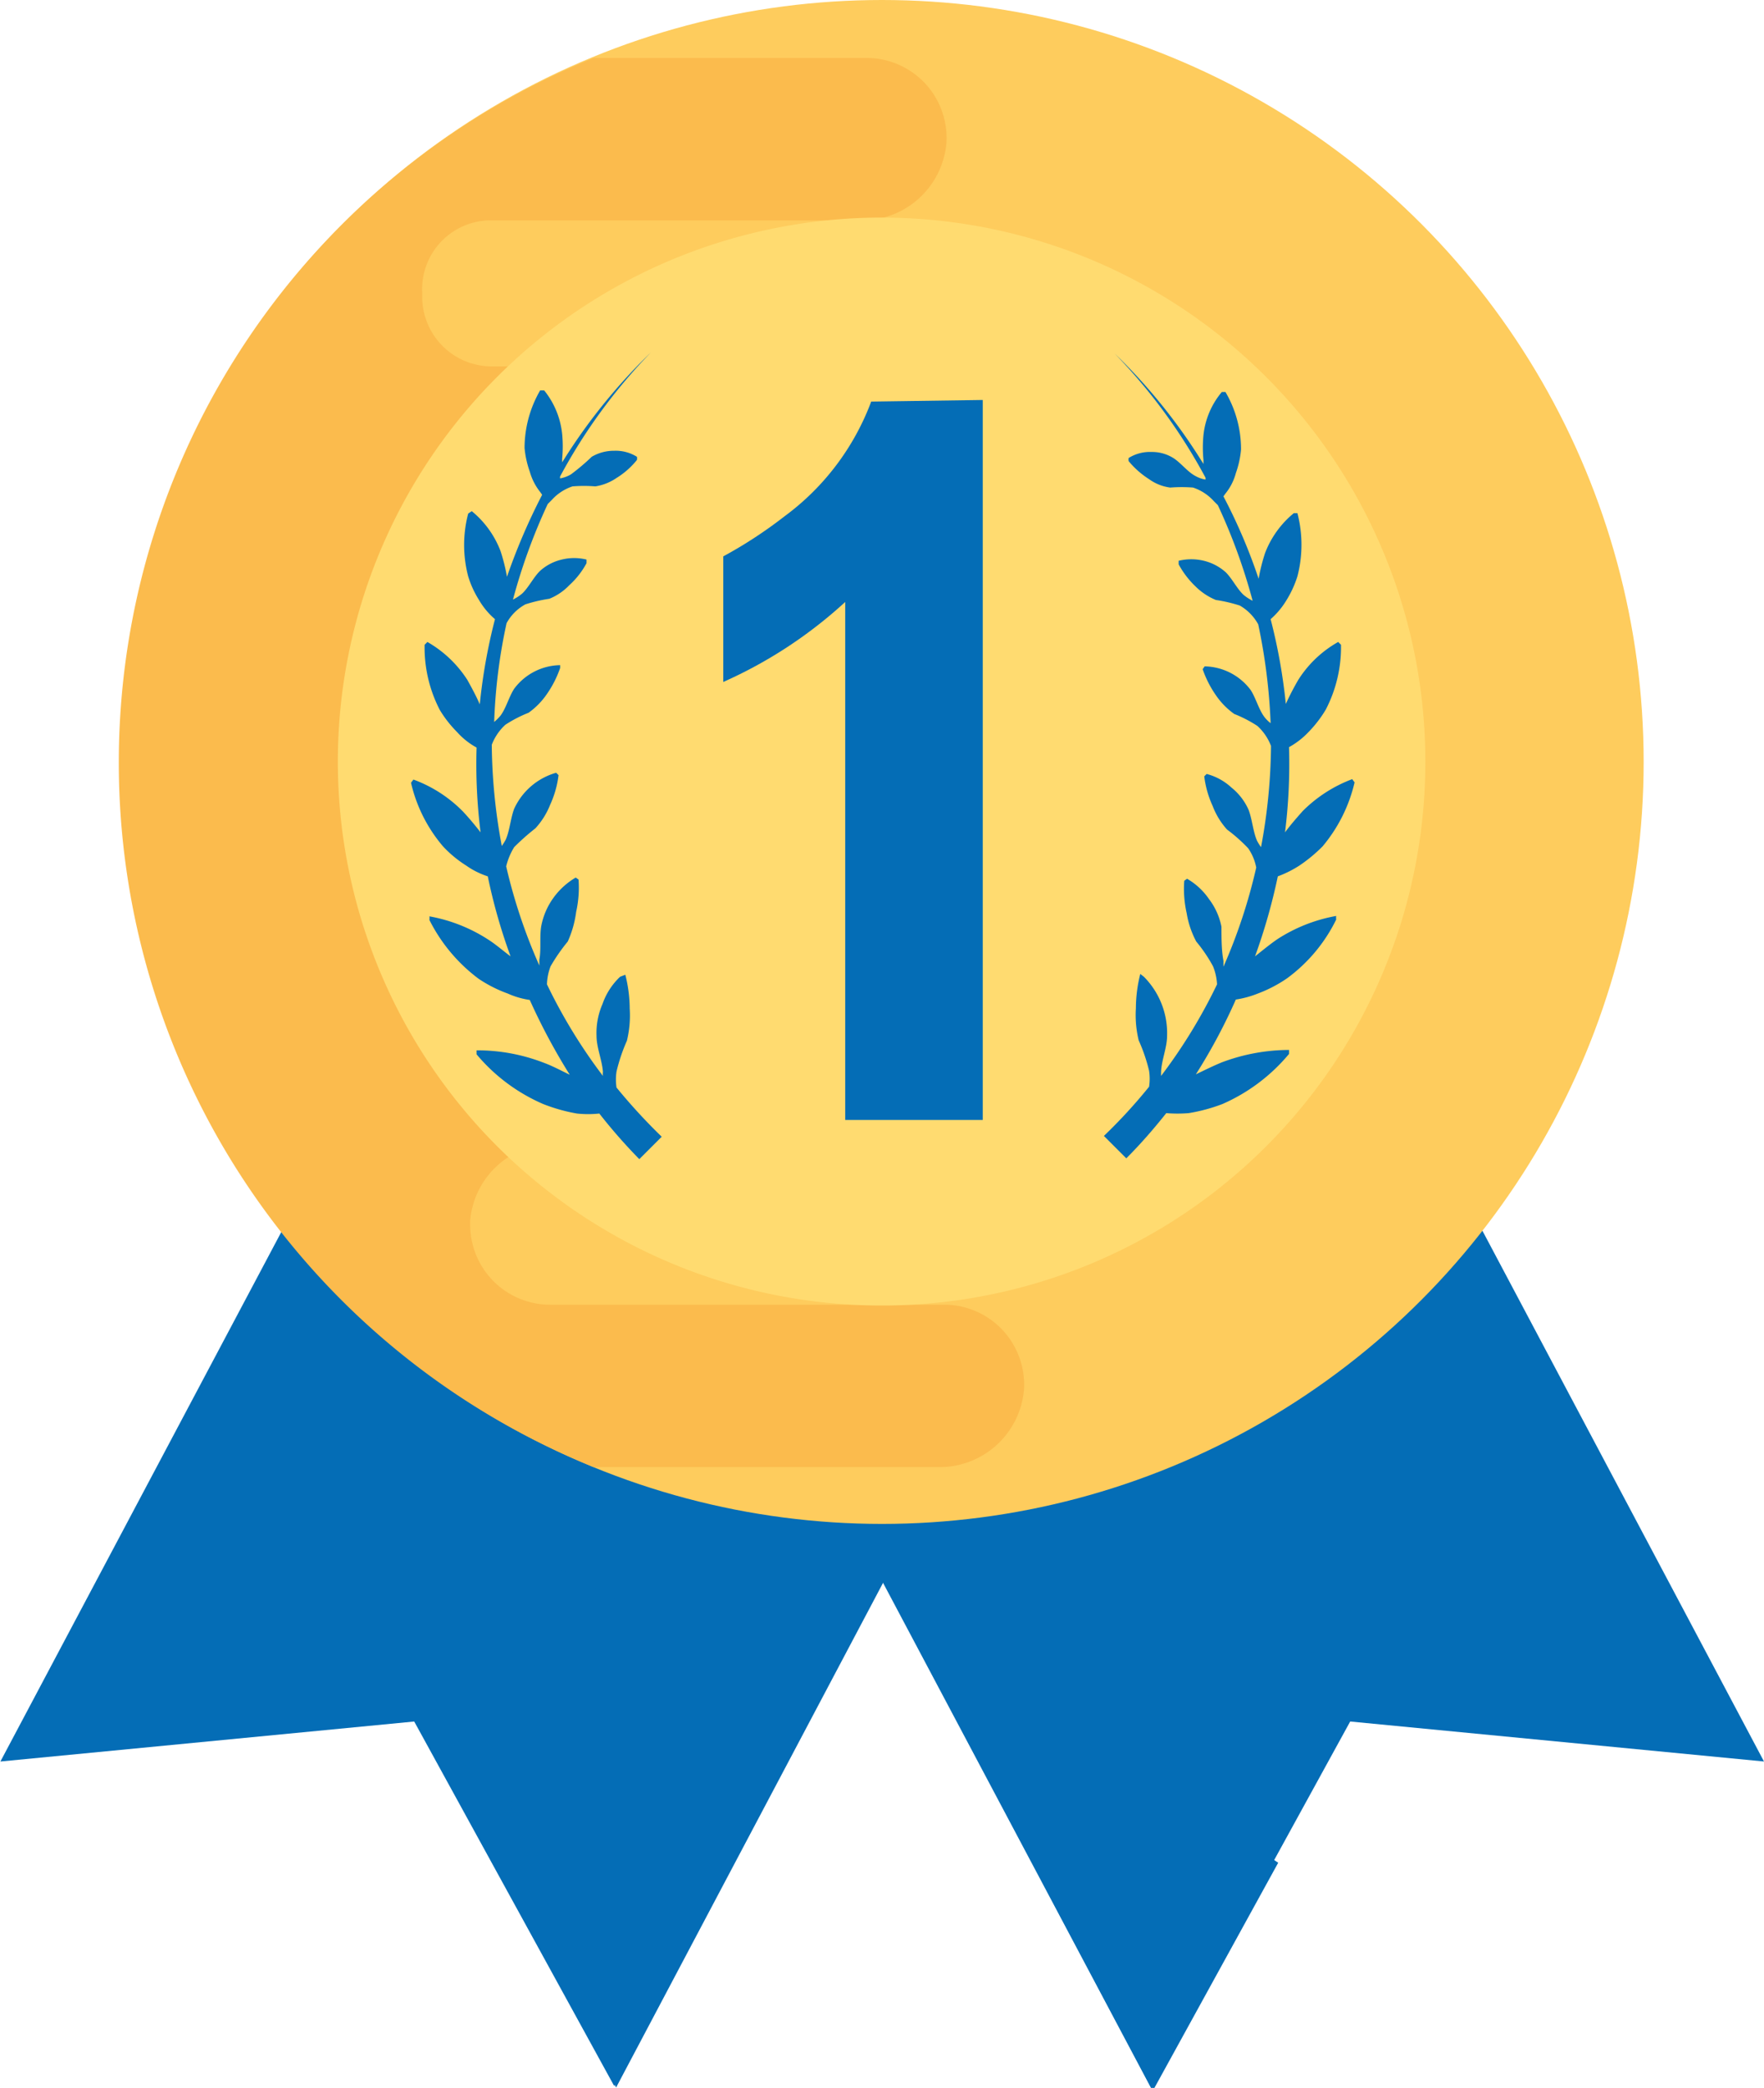
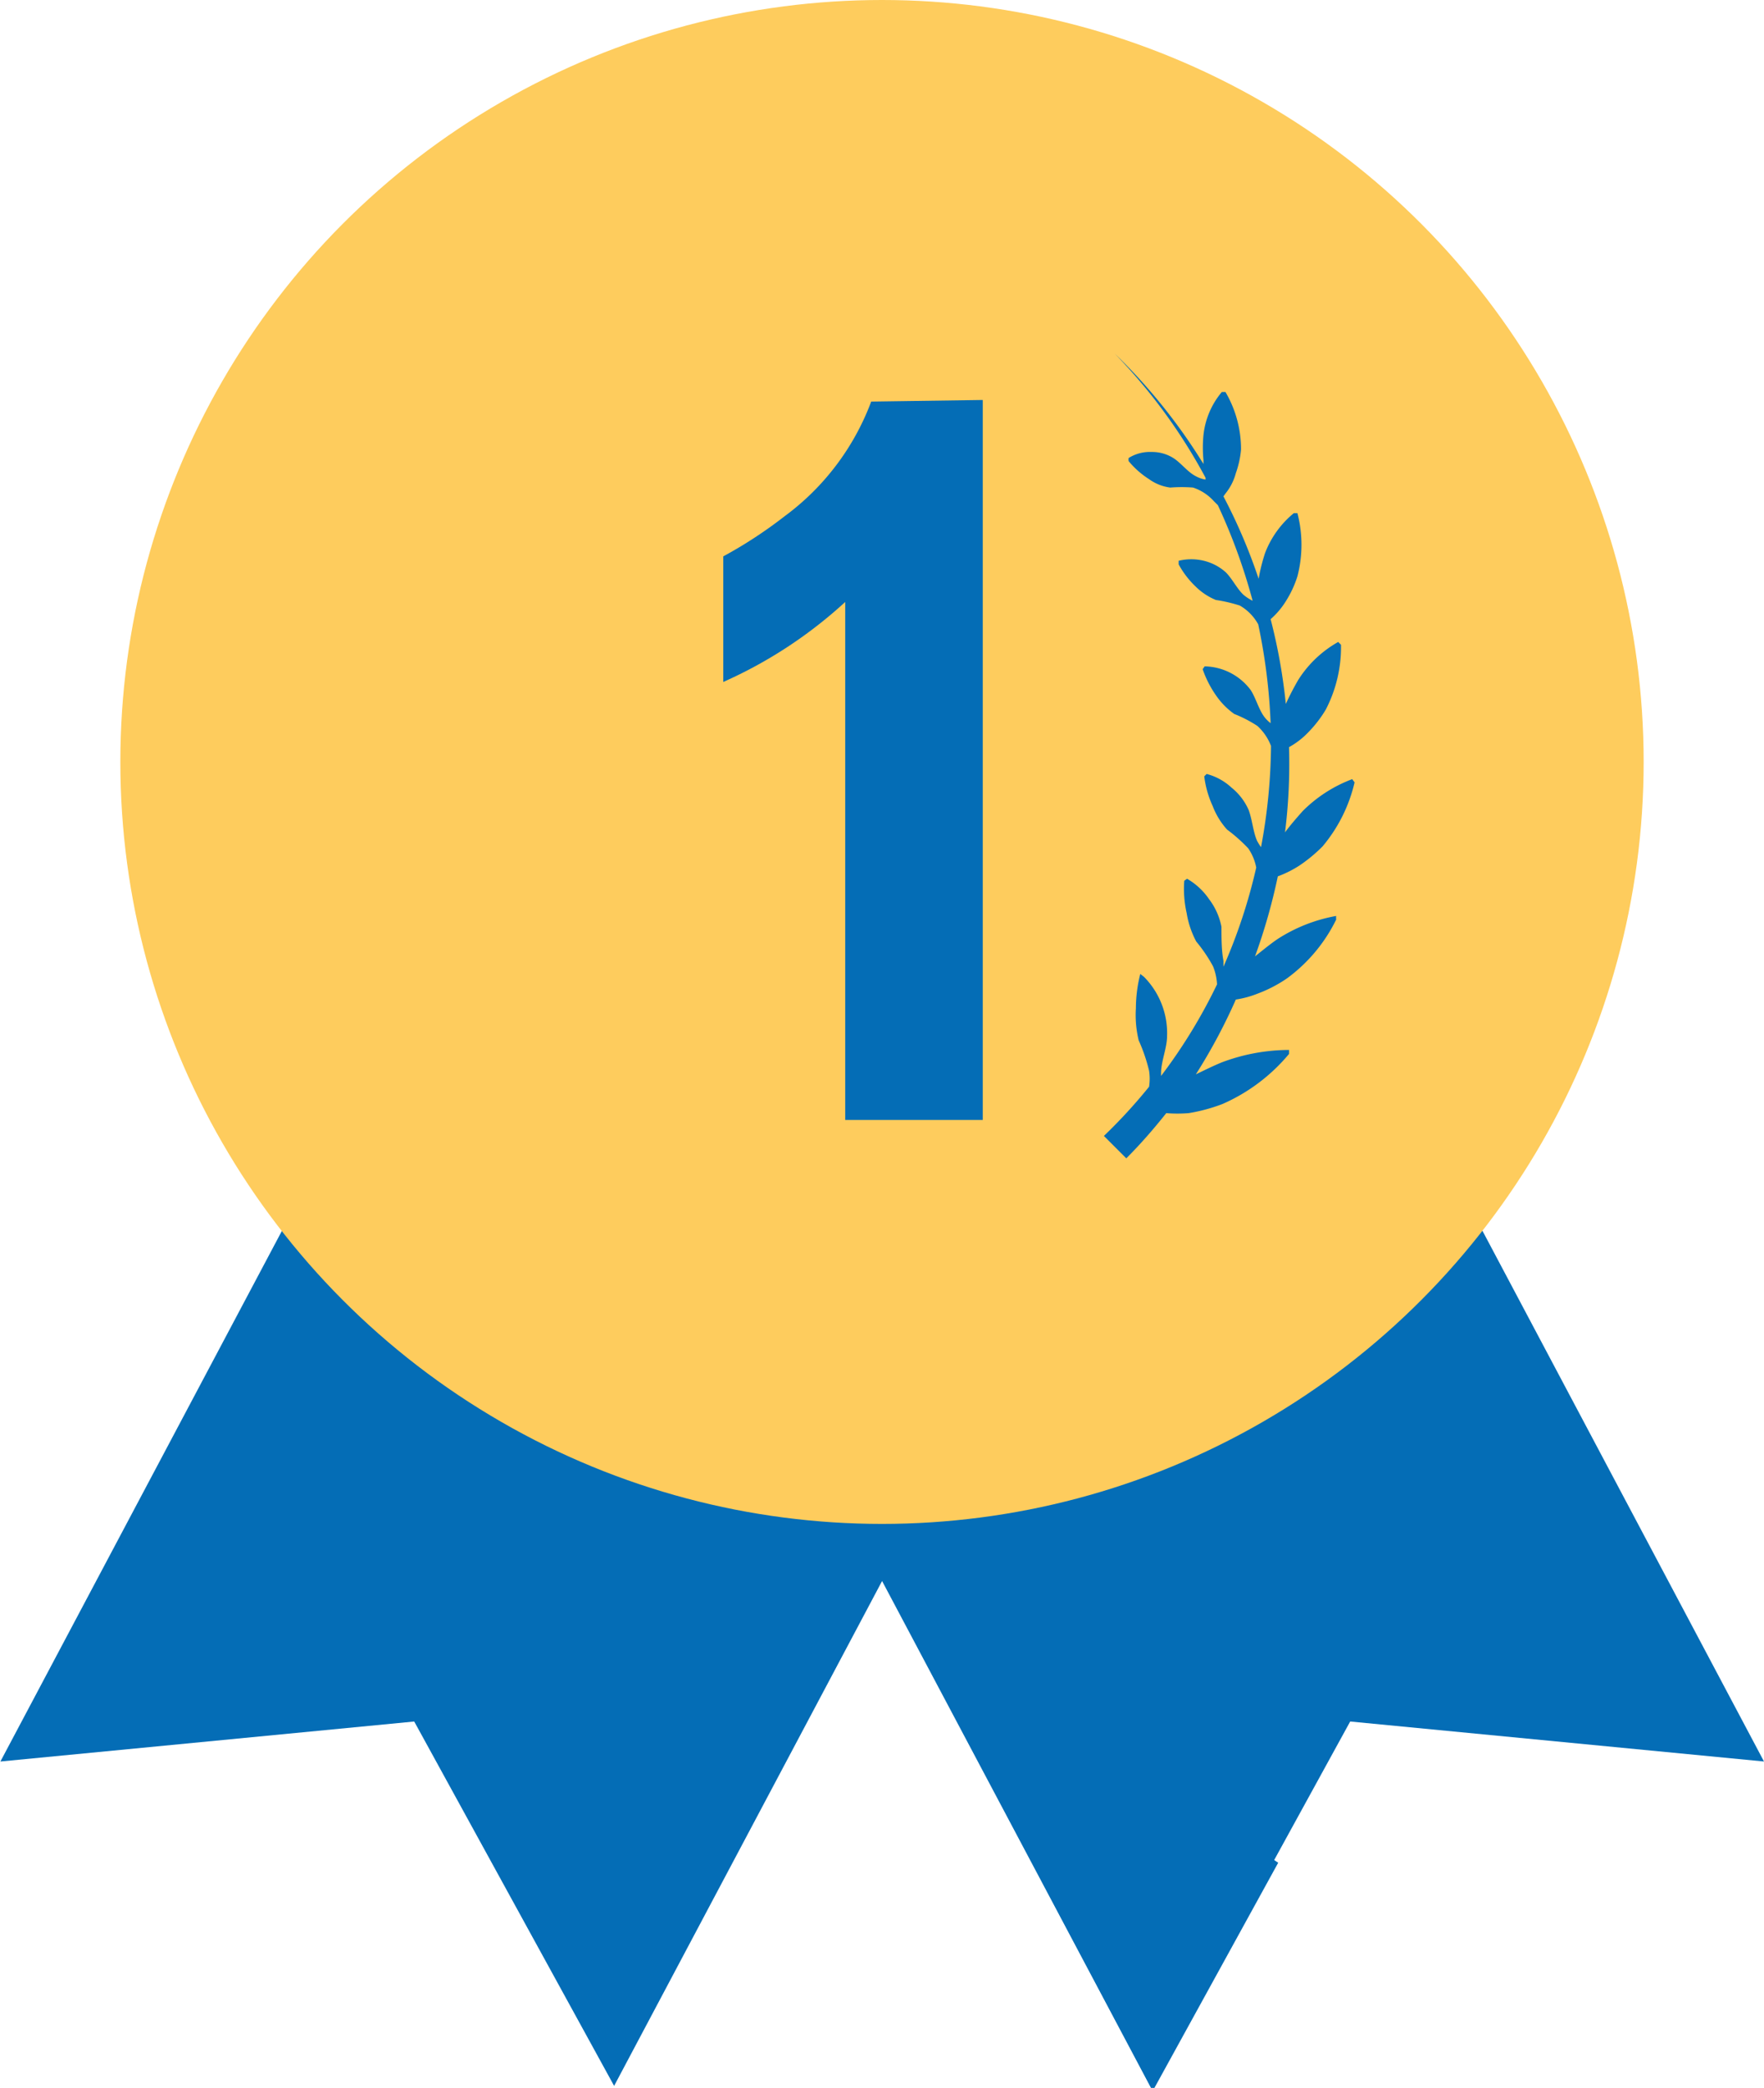
<svg xmlns="http://www.w3.org/2000/svg" id="Laag_1" data-name="Laag 1" viewBox="0 0 44.12 52.2">
  <defs>
    <style>
      .cls-1 {
        fill: #046db6;
      }

      .cls-2 {
        fill: #fecc5d;
      }

      .cls-3 {
        fill: #fbbb4d;
      }

      .cls-4 {
        fill: #ffdb70;
      }
    </style>
  </defs>
  <title>award_1</title>
  <g id="Group_12" data-name="Group 12">
    <path id="Path_16" data-name="Path 16" class="cls-1" d="M287,417.76l-11.4,21.48,10.35-1,5,9.11,11.4-21.47Z" transform="translate(-275.59 -395.2)" />
    <g id="Group_2" data-name="Group 2">
-       <path id="Path_17" data-name="Path 17" class="cls-1" d="M288.29,441.14a1.46,1.46,0,0,0-.68-1.87l-.66-.35a1.41,1.41,0,0,1-.55-1.9,1.39,1.39,0,0,1,1.9-.55l1.86,1a1.17,1.17,0,0,0,1.58-.49h0l.05-.09a1.1,1.1,0,0,0-.36-1.52l-.07,0-5.54-2.94a1.46,1.46,0,0,1-.69-1.87,1.41,1.41,0,0,1,1.87-.68l.06,0,5.14,2.73a1.2,1.2,0,0,0,1.6-.49l0-.08v0a1.23,1.23,0,0,0-.49-1.67h0l-2.89-1.53a1.47,1.47,0,0,1-.68-1.88,1.42,1.42,0,0,1,1.88-.67l.05,0,3.18,1.69a1.19,1.19,0,0,0,1.61-.52v0h0v0a1.2,1.2,0,0,0-.42-1.63h0l-3.43-1.83a1.46,1.46,0,0,1-.69-1.86,1.41,1.41,0,0,1,1.87-.68l.06,0,8.49,4.5L291,447.39l-3.15-5.71A1.21,1.21,0,0,0,288.29,441.14Z" transform="translate(-275.59 -395.2)" />
      <path id="Path_18" data-name="Path 18" class="cls-1" d="M308.31,417.76l11.4,21.48-10.35-1-5,9.11L293,425.92Z" transform="translate(-275.59 -395.2)" />
    </g>
    <path id="Path_19" data-name="Path 19" class="cls-1" d="M307,441.14a1.47,1.47,0,0,1,.69-1.87l.65-.34a1.41,1.41,0,0,0,.56-1.91,1.4,1.4,0,0,0-1.91-.55l-1.85,1a1.17,1.17,0,0,1-1.58-.48h0l0-.09a1.1,1.1,0,0,1,.36-1.52l.06,0,5.55-2.94a1.45,1.45,0,0,0,.69-1.87,1.41,1.41,0,0,0-1.87-.68l-.06,0-5.14,2.73a1.18,1.18,0,0,1-1.6-.49l0-.07v0a1.23,1.23,0,0,1,.49-1.67h0l2.89-1.53a1.48,1.48,0,0,0,.69-1.88,1.42,1.42,0,0,0-1.88-.67l-.06,0-3.19,1.7a1.19,1.19,0,0,1-1.6-.52v0l0,0a1.2,1.2,0,0,1,.42-1.63l0,0,3.44-1.82a1.47,1.47,0,0,0,.69-1.86,1.4,1.4,0,0,0-1.87-.68l-.07,0-8.48,4.5,11.4,21.48,3.14-5.71A1.44,1.44,0,0,1,307,441.14Z" transform="translate(-275.59 -395.2)" />
    <circle id="Ellipse_1" data-name="Ellipse 1" class="cls-2" cx="22.06" cy="19.05" r="19.05" />
-     <path id="Path_20" data-name="Path 20" class="cls-3" d="M300.23,412.06H288.16a1.73,1.73,0,0,1-1.71-1.71l0-.12v0a1.78,1.78,0,0,1,1.76-1.8h8.39a2.12,2.12,0,0,0,2.15-1.93,2,2,0,0,0-1.95-2.14h-8.95a1.74,1.74,0,0,1-1.7-1.75v-.1a1.72,1.72,0,0,1,1.65-1.8h9.32a2.12,2.12,0,0,0,2.14-1.92,2,2,0,0,0-1.93-2.14h-6.89a19,19,0,0,0,0,35.23h8.62a2.12,2.12,0,0,0,2.14-1.92,2,2,0,0,0-1.93-2.14h-9.92a2,2,0,0,1-2-2s0-.07,0-.11a2.11,2.11,0,0,1,2.14-1.92h3.8a2,2,0,0,0-.06-4.06h-5.76a1.7,1.7,0,0,1-1.7-1.7h0v-.15a1.6,1.6,0,0,1,1.49-1.7H300.1a2.1,2.1,0,0,0,2.17-1.91,2,2,0,0,0-1.94-2.14Z" transform="translate(-275.59 -395.2)" />
-     <path id="Path_21" data-name="Path 21" class="cls-4" d="M297.65,427.84a13.6,13.6,0,1,1,13.59-13.6A13.59,13.59,0,0,1,297.65,427.84Z" transform="translate(-275.59 -395.2)" />
    <g id="Group_3" data-name="Group 3">
-       <path id="Path_22" data-name="Path 22" class="cls-1" d="M291.1,419.62a1.7,1.7,0,0,0-.44.68,1.81,1.81,0,0,0-.15.8c0,.29.14.61.16.9a.34.34,0,0,0,0,.1,13.36,13.36,0,0,1-1.4-2.29,1.39,1.39,0,0,1,.09-.45,4.55,4.55,0,0,1,.43-.62A2.59,2.59,0,0,0,290,418a2.77,2.77,0,0,0,.06-.81l-.07-.05a1.82,1.82,0,0,0-.56.51,1.77,1.77,0,0,0-.3.69c-.05.27,0,.59-.05.85,0,0,0,.1,0,.15a13.63,13.63,0,0,1-.83-2.48,1.68,1.68,0,0,1,.2-.48,5.76,5.76,0,0,1,.53-.47,1.9,1.9,0,0,0,.37-.59,2.49,2.49,0,0,0,.21-.74l-.06-.06a1.65,1.65,0,0,0-1.05.9c-.09.24-.11.54-.21.77a1.4,1.4,0,0,1-.1.16,14.27,14.27,0,0,1-.25-2.53,1.31,1.31,0,0,1,.34-.5,3.19,3.19,0,0,1,.58-.3,1.87,1.87,0,0,0,.46-.47,2.65,2.65,0,0,0,.33-.65l0-.07a1.46,1.46,0,0,0-1.15.59c-.13.2-.2.48-.34.67a1.21,1.21,0,0,1-.16.16,13.68,13.68,0,0,1,.31-2.47l0,0a1.18,1.18,0,0,1,.47-.47,3.75,3.75,0,0,1,.6-.14,1.43,1.43,0,0,0,.5-.34,2.05,2.05,0,0,0,.43-.55l0-.09a1.3,1.3,0,0,0-.62,0,1.22,1.22,0,0,0-.55.29c-.16.16-.28.41-.44.56a1.14,1.14,0,0,1-.23.15,14.53,14.53,0,0,1,.87-2.39l0,0,.1-.1a1.21,1.21,0,0,1,.52-.34,3.62,3.62,0,0,1,.57,0,1.28,1.28,0,0,0,.53-.21,2,2,0,0,0,.51-.45.19.19,0,0,0,0-.08,1,1,0,0,0-.57-.15,1.09,1.09,0,0,0-.56.15,5.27,5.27,0,0,1-.52.44.79.79,0,0,1-.27.1.09.09,0,0,1,0-.05,13.81,13.81,0,0,1,2.27-3.1,14.31,14.31,0,0,0-2.22,2.75s0-.06,0-.09a3.21,3.21,0,0,0,0-.62,2.07,2.07,0,0,0-.45-1.09l-.1,0a2.88,2.88,0,0,0-.39,1.44,2.4,2.4,0,0,0,.13.59,1.45,1.45,0,0,0,.26.51l.05.07a15.43,15.43,0,0,0-.88,2.05v0a4.61,4.61,0,0,0-.16-.64,2.39,2.39,0,0,0-.72-1l-.09.06a3.09,3.09,0,0,0,0,1.57,2.43,2.43,0,0,0,.27.59,1.86,1.86,0,0,0,.4.48h0a14,14,0,0,0-.38,2.13c-.09-.21-.2-.41-.31-.61a2.9,2.9,0,0,0-1-.95l-.07.07a3.4,3.4,0,0,0,.38,1.63,2.9,2.9,0,0,0,.43.55,1.83,1.83,0,0,0,.49.39,13.63,13.63,0,0,0,.1,2.12c-.14-.18-.29-.36-.44-.52a3.35,3.35,0,0,0-1.24-.8l-.06.08a3.74,3.74,0,0,0,.8,1.59,2.9,2.9,0,0,0,.58.48,2,2,0,0,0,.54.27,14,14,0,0,0,.57,2c-.19-.14-.37-.3-.56-.42a4,4,0,0,0-1.47-.58.36.36,0,0,1,0,.09,4.16,4.16,0,0,0,1.23,1.47,3.34,3.34,0,0,0,.73.37,2.05,2.05,0,0,0,.55.16,15.5,15.5,0,0,0,1,1.87c-.21-.1-.43-.22-.65-.3a4.59,4.59,0,0,0-1.68-.31v.1a4.5,4.5,0,0,0,1.66,1.24,4.31,4.31,0,0,0,.85.24,2.63,2.63,0,0,0,.56,0,13.48,13.48,0,0,0,1,1.14l.56-.56a14.57,14.57,0,0,1-1.13-1.23,1.34,1.34,0,0,1,0-.4,4.36,4.36,0,0,1,.26-.77,2.68,2.68,0,0,0,.07-.8,3.48,3.48,0,0,0-.11-.85Z" transform="translate(-275.59 -395.2)" />
      <path id="Path_23" data-name="Path 23" class="cls-1" d="M304.2,419.62a2,2,0,0,1,.58,1.48c0,.29-.14.61-.15.9v.1a13.36,13.36,0,0,0,1.4-2.29,1.4,1.4,0,0,0-.1-.45,3.75,3.75,0,0,0-.42-.62,2.29,2.29,0,0,1-.24-.71,2.77,2.77,0,0,1-.06-.81l.07-.05a1.68,1.68,0,0,1,.55.51,1.66,1.66,0,0,1,.31.69c0,.27,0,.59.05.85,0,0,0,.1,0,.15a13.6,13.6,0,0,0,.82-2.48,1.26,1.26,0,0,0-.2-.48,4,4,0,0,0-.53-.47,1.87,1.87,0,0,1-.36-.59,2.49,2.49,0,0,1-.21-.74l.06-.06a1.45,1.45,0,0,1,.62.34,1.48,1.48,0,0,1,.43.56c.09.24.11.54.21.77a1.4,1.4,0,0,0,.1.16,14.27,14.27,0,0,0,.25-2.53,1.31,1.31,0,0,0-.34-.5,3.19,3.19,0,0,0-.58-.3,1.87,1.87,0,0,1-.46-.47,2.65,2.65,0,0,1-.33-.65l.05-.07a1.47,1.47,0,0,1,1.15.59c.13.2.2.48.34.67a.81.81,0,0,0,.16.16,14.64,14.64,0,0,0-.31-2.47l0,0a1.22,1.22,0,0,0-.46-.47,3.75,3.75,0,0,0-.6-.14,1.57,1.57,0,0,1-.51-.34,2.23,2.23,0,0,1-.42-.55s0-.06,0-.09a1.34,1.34,0,0,1,.63,0,1.27,1.27,0,0,1,.55.29c.16.16.28.41.44.56a1.14,1.14,0,0,0,.23.15,14.53,14.53,0,0,0-.87-2.39l0,0-.1-.1a1.21,1.21,0,0,0-.52-.34,3.62,3.62,0,0,0-.57,0,1.16,1.16,0,0,1-.53-.21,2.17,2.17,0,0,1-.51-.45.19.19,0,0,1,0-.08,1,1,0,0,1,.57-.15,1,1,0,0,1,.56.16c.18.12.34.33.52.43a.79.79,0,0,0,.27.1.11.11,0,0,0,0-.05,13.81,13.81,0,0,0-2.27-3.1,14.08,14.08,0,0,1,2.22,2.76s0-.07,0-.1a3.21,3.21,0,0,1,0-.62,2,2,0,0,1,.46-1.08l.09,0a2.83,2.83,0,0,1,.39,1.44,2.4,2.4,0,0,1-.13.59,1.37,1.37,0,0,1-.26.51l-.05.07a13.87,13.87,0,0,1,.88,2.06v0a4.61,4.61,0,0,1,.16-.64,2.39,2.39,0,0,1,.72-1l.09,0a3.13,3.13,0,0,1,0,1.58,2.62,2.62,0,0,1-.27.59,2,2,0,0,1-.4.48h0a14.07,14.07,0,0,1,.38,2.12c.09-.2.2-.41.31-.6a2.81,2.81,0,0,1,1-.95l.07.07a3.39,3.39,0,0,1-.38,1.62,3,3,0,0,1-.43.56,2,2,0,0,1-.49.38,13.81,13.81,0,0,1-.1,2.13c.14-.19.29-.36.44-.53a3.48,3.48,0,0,1,1.24-.8l.06.08a3.84,3.84,0,0,1-.8,1.6,3.79,3.79,0,0,1-.58.48,2.73,2.73,0,0,1-.54.27,14.72,14.72,0,0,1-.57,2c.19-.15.37-.3.56-.43a4,4,0,0,1,1.47-.58.36.36,0,0,0,0,.09,4,4,0,0,1-1.23,1.47,3.38,3.38,0,0,1-.73.38,2.48,2.48,0,0,1-.55.15,14.12,14.12,0,0,1-1,1.87c.21-.1.43-.21.65-.3a4.81,4.81,0,0,1,1.68-.31v.1a4.53,4.53,0,0,1-1.66,1.25,4.28,4.28,0,0,1-.85.23,3.52,3.52,0,0,1-.56,0c-.31.39-.64.77-1,1.13l-.56-.56a13.18,13.18,0,0,0,1.13-1.23,1.34,1.34,0,0,0,0-.4,4.26,4.26,0,0,0-.26-.76,2.68,2.68,0,0,1-.07-.8,3.56,3.56,0,0,1,.11-.86Z" transform="translate(-275.59 -395.2)" />
    </g>
    <path id="Path_24" data-name="Path 24" class="cls-1" d="M297.38,405.24a6.3,6.3,0,0,1-2.17,2.87,11.18,11.18,0,0,1-1.53,1v3.14a11.27,11.27,0,0,0,3.05-2v12.95h3.44v-18Z" transform="translate(-275.59 -395.2)" />
  </g>
</svg>